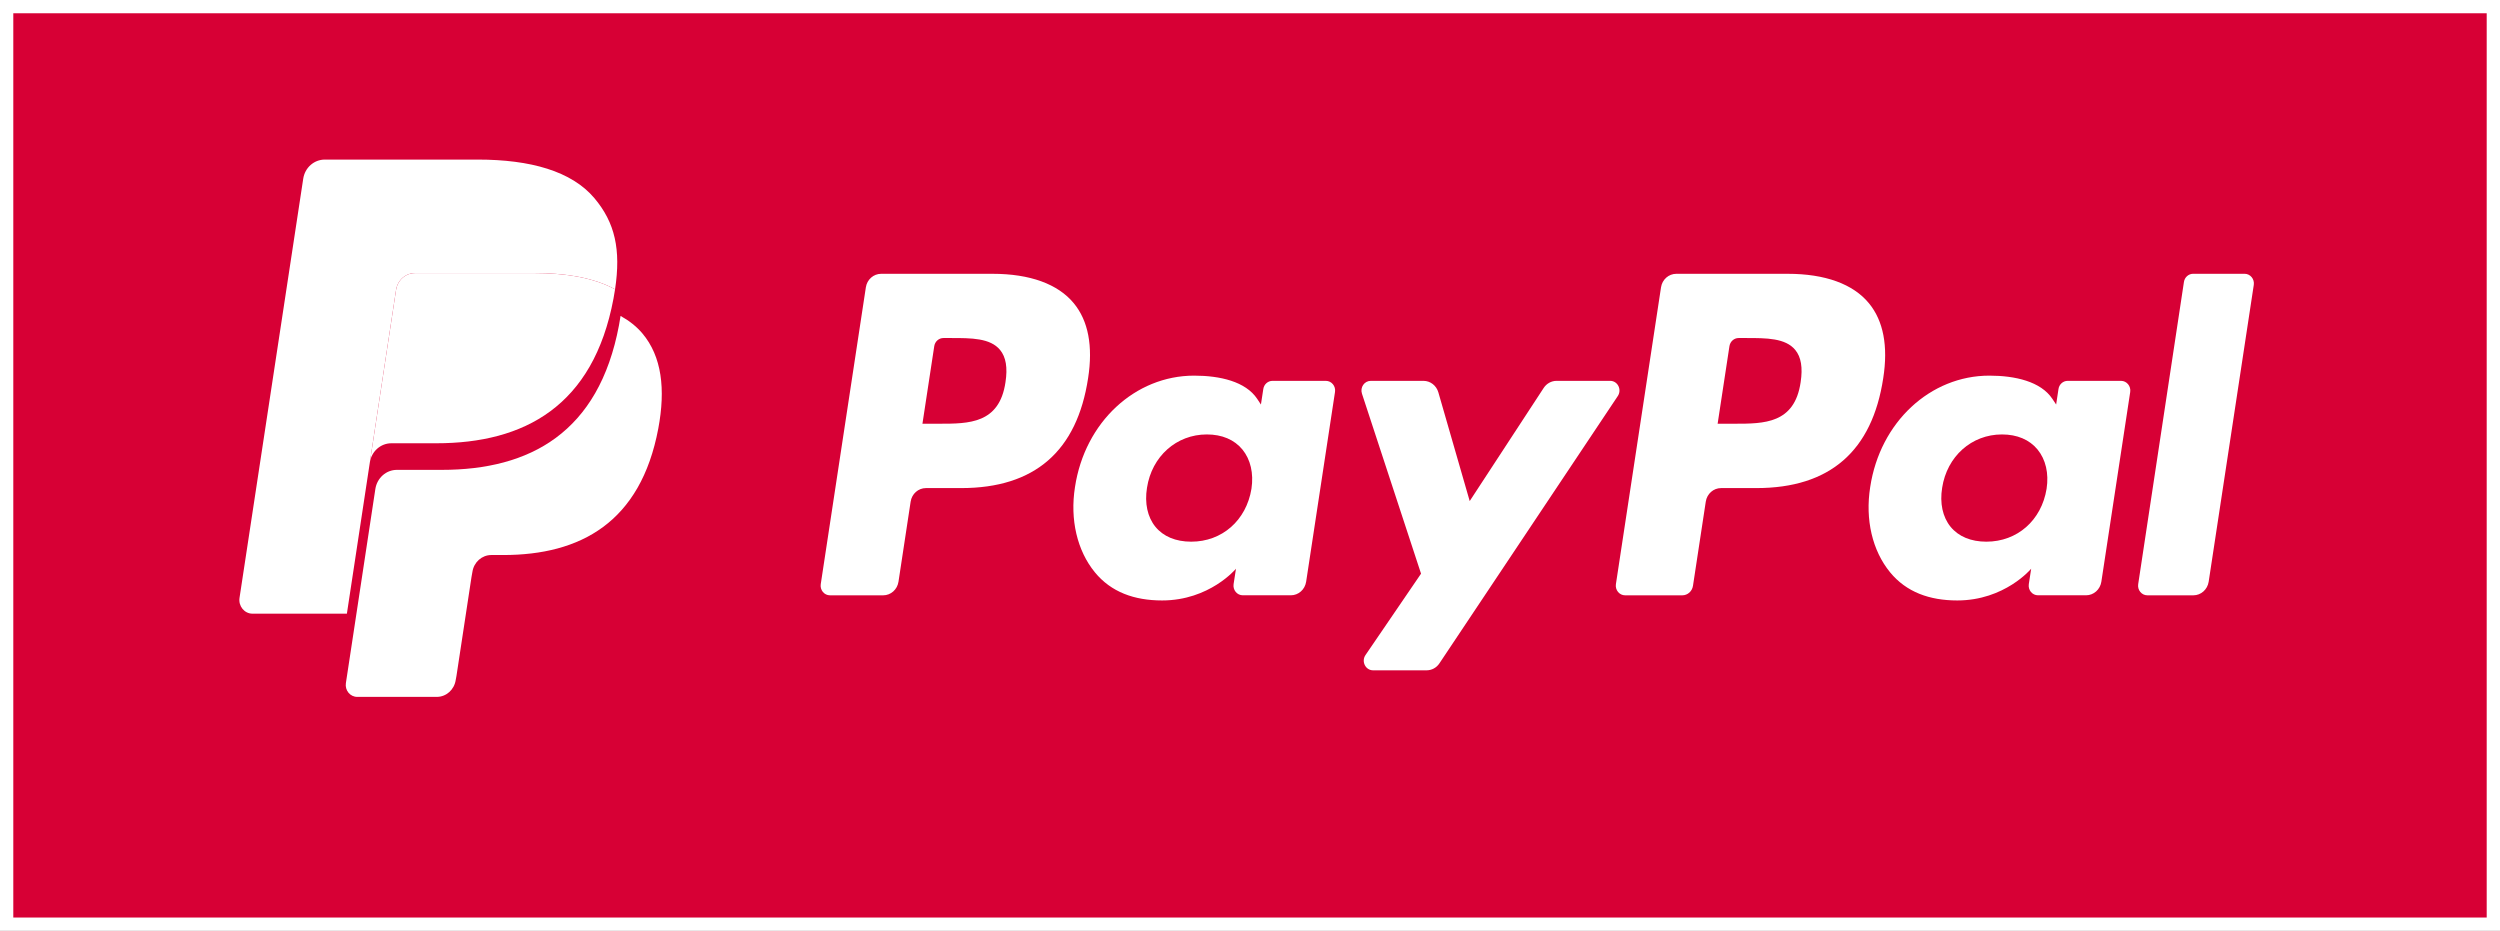
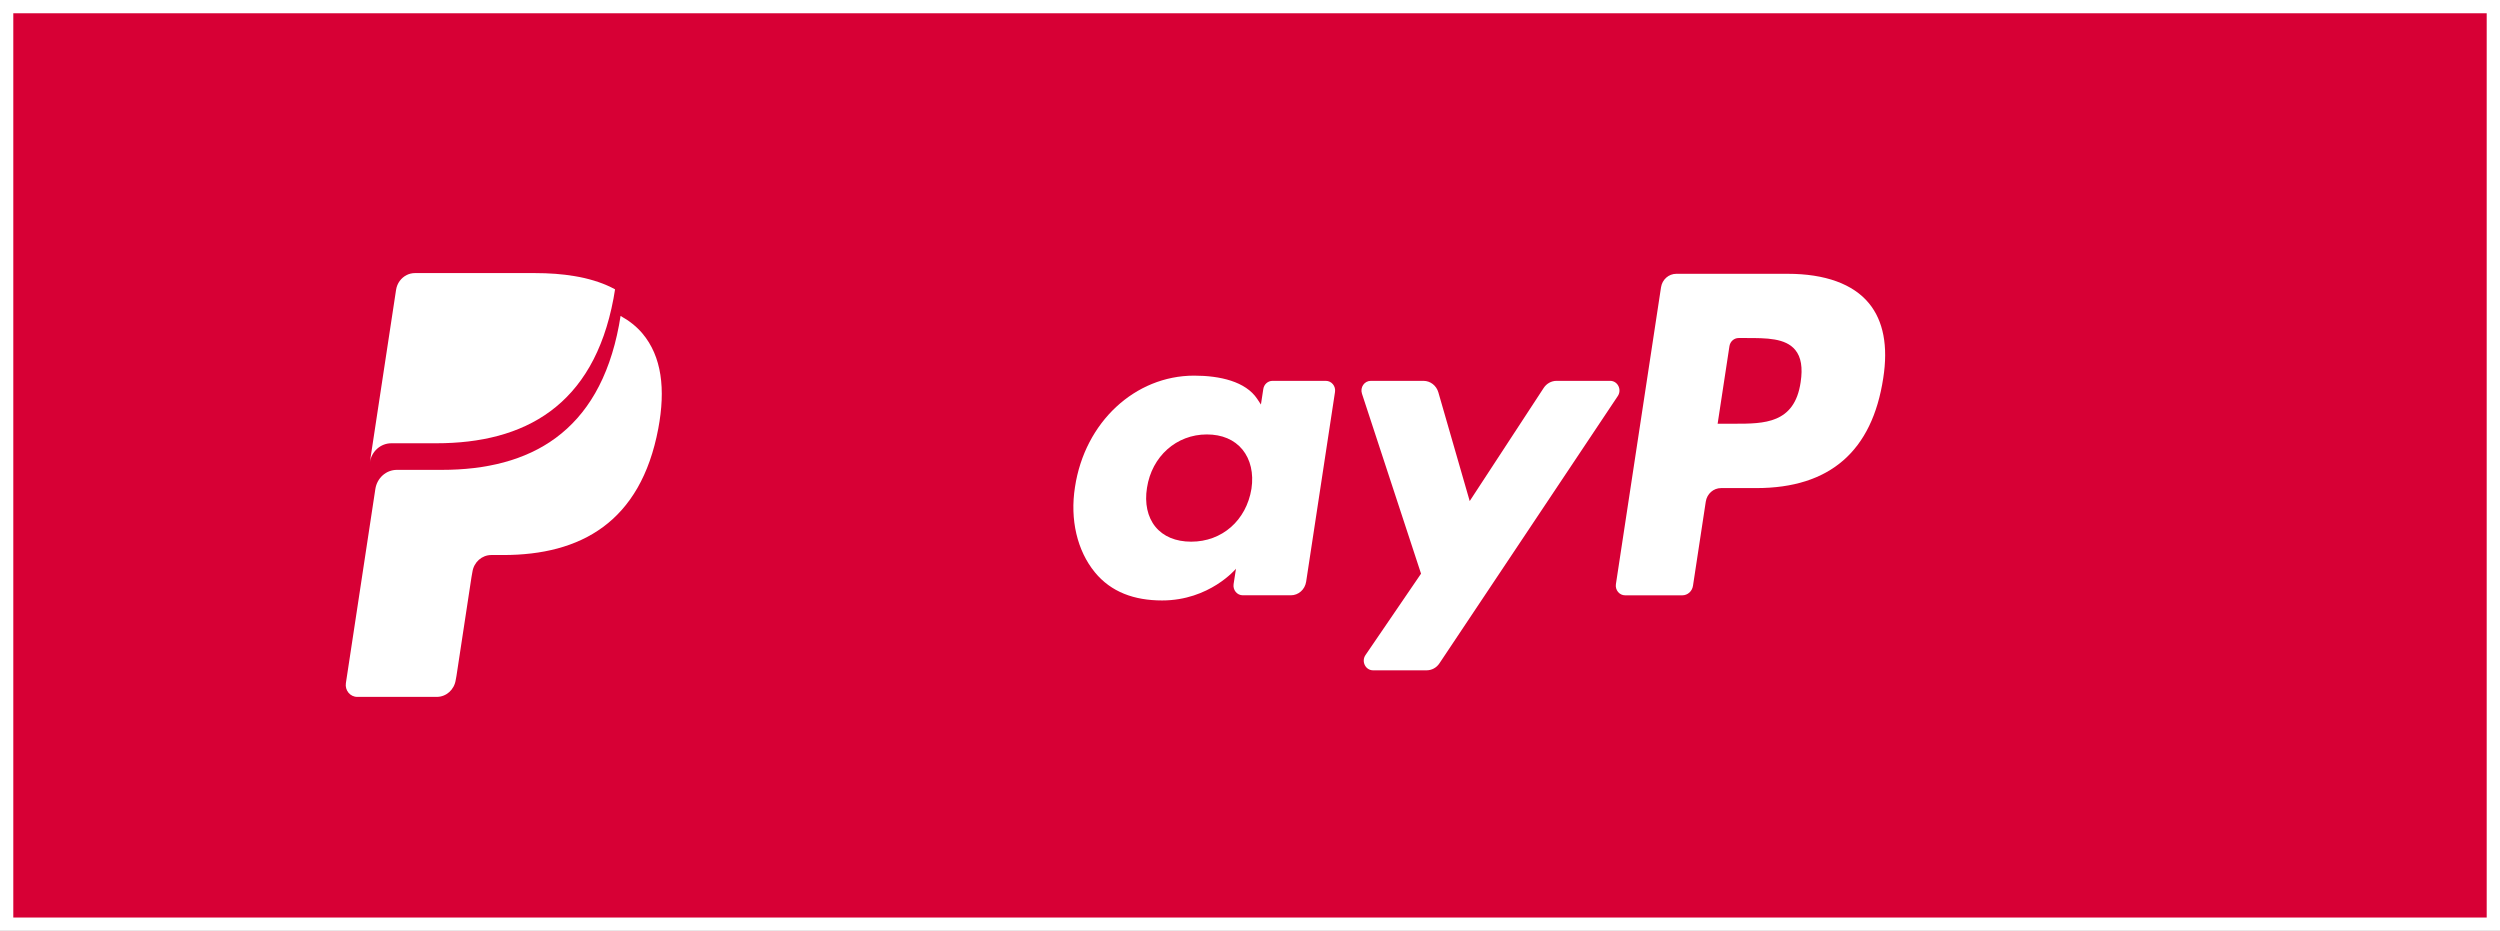
<svg xmlns="http://www.w3.org/2000/svg" width="94" height="35" viewBox="0 0 94 35" fill="none">
  <rect x="0" y="0" width="94" height="35" fill="#333333" stroke="none" />
  <rect x="0.25" y="0.25" width="93.5" height="34.5" fill="#D70035" stroke="white" stroke-width="0.5" />
  <g clip-path="url(#clip0_5223_15470)">
-     <path d="M37.323 10.295H33.131C32.844 10.295 32.6 10.511 32.556 10.805L30.86 21.965C30.827 22.185 30.991 22.384 31.206 22.384H33.207C33.494 22.384 33.738 22.168 33.783 21.873L34.24 18.863C34.284 18.568 34.529 18.352 34.815 18.352H36.142C38.903 18.352 40.496 16.965 40.913 14.216C41.1 13.013 40.921 12.068 40.378 11.406C39.782 10.679 38.726 10.295 37.323 10.295ZM37.806 14.371C37.577 15.932 36.428 15.932 35.317 15.932H34.684L35.128 13.016C35.154 12.84 35.302 12.71 35.473 12.71H35.763C36.52 12.71 37.234 12.71 37.603 13.158C37.823 13.425 37.891 13.822 37.806 14.371Z" fill="white" />
    <path d="M49.852 14.32H47.845C47.674 14.32 47.526 14.45 47.5 14.627L47.411 15.21L47.271 14.998C46.836 14.343 45.867 14.124 44.9 14.124C42.682 14.124 40.788 15.869 40.419 18.316C40.227 19.536 40.5 20.703 41.166 21.517C41.778 22.265 42.653 22.577 43.695 22.577C45.482 22.577 46.473 21.384 46.473 21.384L46.383 21.963C46.35 22.185 46.514 22.383 46.728 22.383H48.536C48.823 22.383 49.066 22.167 49.111 21.872L50.196 14.739C50.231 14.52 50.067 14.32 49.852 14.32ZM47.055 18.377C46.861 19.567 45.951 20.367 44.79 20.367C44.207 20.367 43.741 20.172 43.442 19.805C43.145 19.439 43.033 18.919 43.127 18.34C43.308 17.16 44.233 16.335 45.377 16.335C45.947 16.335 46.41 16.531 46.715 16.902C47.021 17.277 47.142 17.8 47.055 18.377Z" fill="white" />
    <path d="M60.543 14.32H58.526C58.333 14.32 58.152 14.42 58.043 14.586L55.261 18.84L54.082 14.752C54.008 14.496 53.781 14.32 53.523 14.32H51.541C51.3 14.32 51.133 14.565 51.209 14.8L53.431 21.57L51.342 24.631C51.178 24.872 51.344 25.204 51.627 25.204H53.642C53.833 25.204 54.012 25.107 54.121 24.944L60.83 14.89C60.99 14.649 60.825 14.32 60.543 14.32Z" fill="white" />
    <path d="M67.221 10.295H63.029C62.742 10.295 62.498 10.511 62.454 10.805L60.758 21.965C60.725 22.185 60.889 22.384 61.103 22.384H63.254C63.454 22.384 63.625 22.233 63.656 22.026L64.137 18.863C64.181 18.568 64.426 18.352 64.712 18.352H66.039C68.8 18.352 70.393 16.965 70.81 14.216C70.998 13.013 70.817 12.068 70.275 11.406C69.68 10.679 68.624 10.295 67.221 10.295ZM67.704 14.371C67.476 15.932 66.327 15.932 65.215 15.932H64.583L65.027 13.016C65.054 12.84 65.2 12.71 65.372 12.71H65.662C66.418 12.71 67.133 12.71 67.502 13.158C67.722 13.425 67.788 13.822 67.704 14.371Z" fill="white" />
-     <path d="M79.75 14.32H77.744C77.572 14.32 77.425 14.45 77.399 14.627L77.311 15.21L77.17 14.998C76.735 14.343 75.767 14.124 74.799 14.124C72.581 14.124 70.688 15.869 70.319 18.316C70.127 19.536 70.399 20.703 71.066 21.517C71.679 22.265 72.553 22.577 73.594 22.577C75.381 22.577 76.372 21.384 76.372 21.384L76.283 21.963C76.249 22.185 76.413 22.383 76.628 22.383H78.436C78.722 22.383 78.966 22.167 79.011 21.872L80.096 14.739C80.129 14.52 79.965 14.32 79.75 14.32ZM76.952 18.377C76.76 19.567 75.848 20.367 74.687 20.367C74.106 20.367 73.639 20.172 73.34 19.805C73.043 19.439 72.931 18.919 73.025 18.34C73.207 17.16 74.131 16.335 75.274 16.335C75.844 16.335 76.307 16.531 76.612 16.902C76.919 17.277 77.041 17.8 76.952 18.377Z" fill="white" />
-     <path d="M82.116 10.601L80.396 21.965C80.362 22.185 80.526 22.384 80.74 22.384H82.47C82.757 22.384 83.001 22.167 83.046 21.873L84.742 10.713C84.776 10.493 84.611 10.294 84.397 10.294H82.461C82.29 10.295 82.143 10.424 82.116 10.601Z" fill="white" />
    <path d="M23.333 11.879C23.316 11.993 23.297 12.109 23.274 12.229C22.516 16.27 19.922 17.667 16.61 17.667H14.923C14.518 17.667 14.177 17.972 14.113 18.387L13.25 24.073L13.005 25.686C12.964 25.958 13.166 26.203 13.431 26.203H16.423C16.777 26.203 17.078 25.936 17.134 25.573L17.163 25.416L17.727 21.704L17.763 21.501C17.818 21.137 18.119 20.869 18.474 20.869H18.921C21.82 20.869 24.088 19.648 24.752 16.112C25.029 14.635 24.885 13.402 24.152 12.534C23.93 12.273 23.655 12.056 23.333 11.879Z" fill="white" />
    <path d="M22.333 10.551C22.217 10.516 22.098 10.484 21.975 10.455C21.852 10.427 21.726 10.402 21.596 10.381C21.141 10.304 20.643 10.268 20.109 10.268H15.603C15.492 10.268 15.386 10.294 15.292 10.341C15.084 10.445 14.93 10.649 14.892 10.899L13.934 17.203L13.906 17.387C13.969 16.972 14.311 16.667 14.716 16.667H16.403C19.715 16.667 22.309 15.27 23.067 11.229C23.09 11.109 23.109 10.993 23.126 10.879C22.934 10.773 22.727 10.683 22.503 10.606C22.448 10.587 22.391 10.569 22.333 10.551Z" fill="white" />
-     <path d="M14.892 10.899C14.93 10.649 15.084 10.445 15.292 10.341C15.386 10.294 15.492 10.268 15.603 10.268H20.109C20.643 10.268 21.141 10.304 21.596 10.381C21.726 10.402 21.852 10.427 21.975 10.455C22.098 10.484 22.217 10.516 22.333 10.551C22.391 10.569 22.448 10.587 22.503 10.606C22.727 10.683 22.934 10.773 23.126 10.879C23.352 9.385 23.125 8.369 22.347 7.448C21.49 6.434 19.942 6 17.962 6H12.213C11.808 6 11.463 6.305 11.401 6.721L9.006 22.48C8.959 22.792 9.191 23.074 9.493 23.074H13.043L13.934 17.203L14.892 10.899Z" fill="white" />
  </g>
  <defs>
    <clipPath id="clip0_5223_15470">
      <rect width="76" height="21" fill="white" transform="translate(9 6)" />
    </clipPath>
  </defs>
</svg>